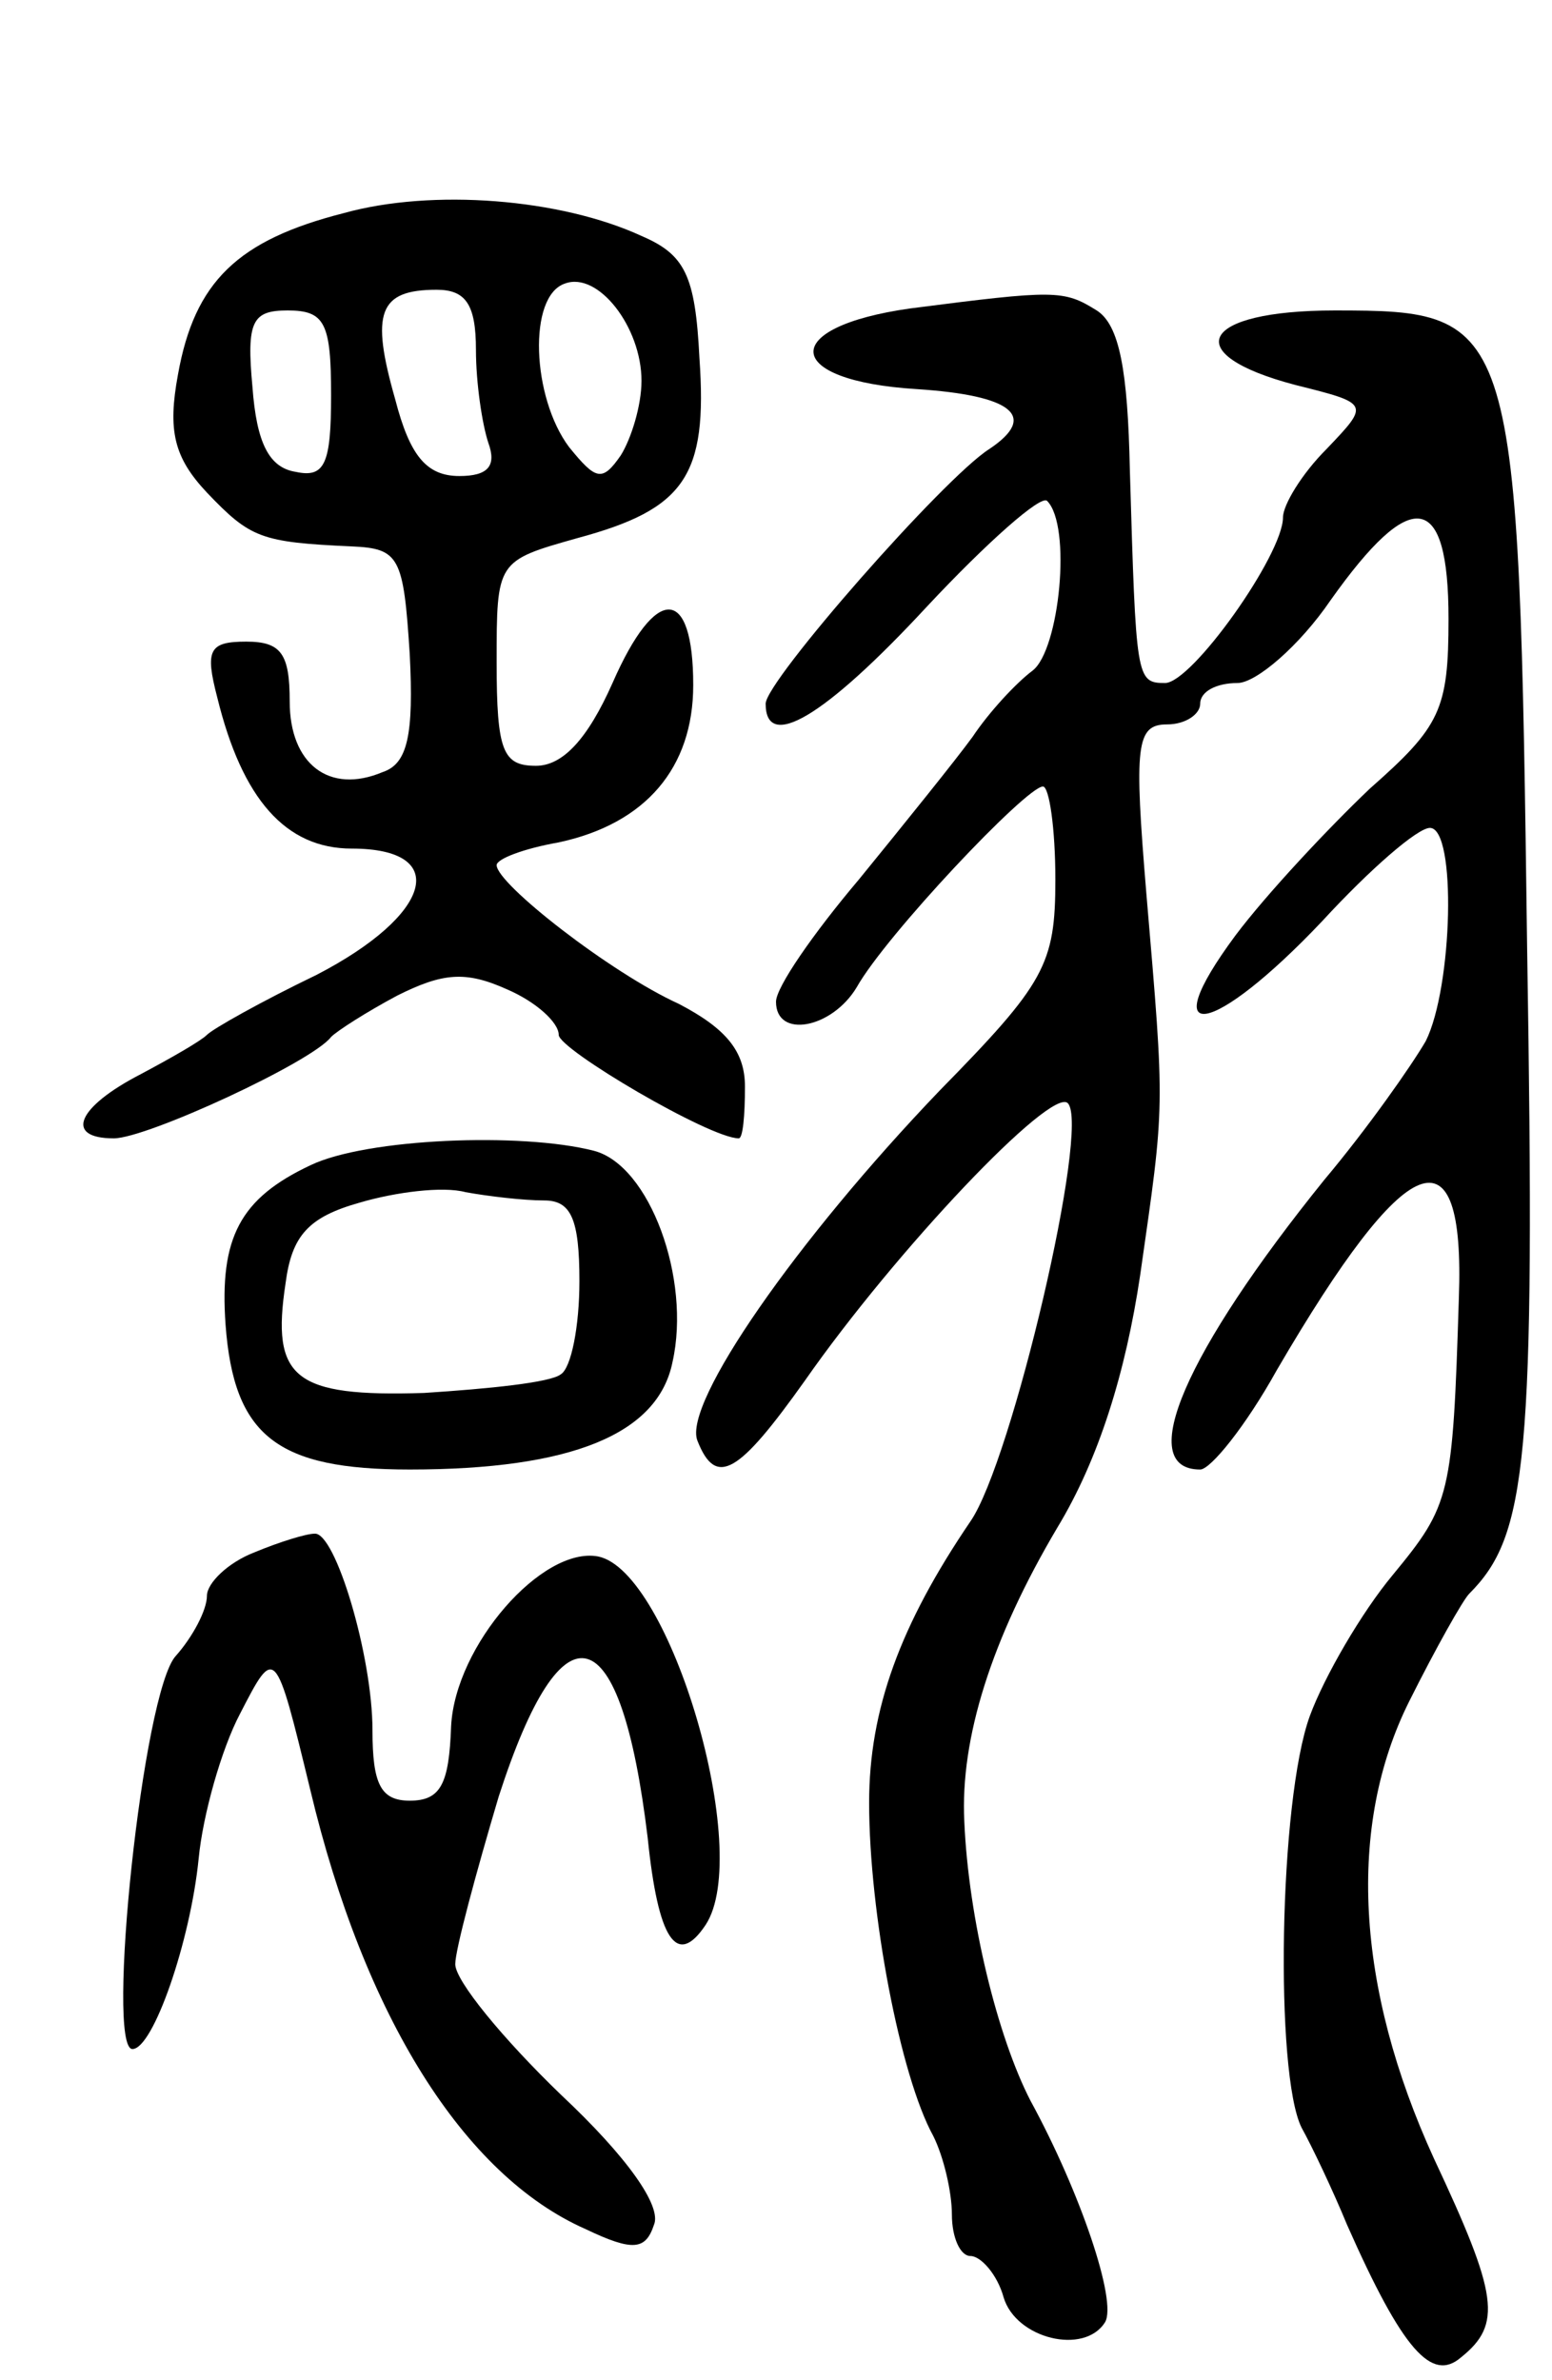
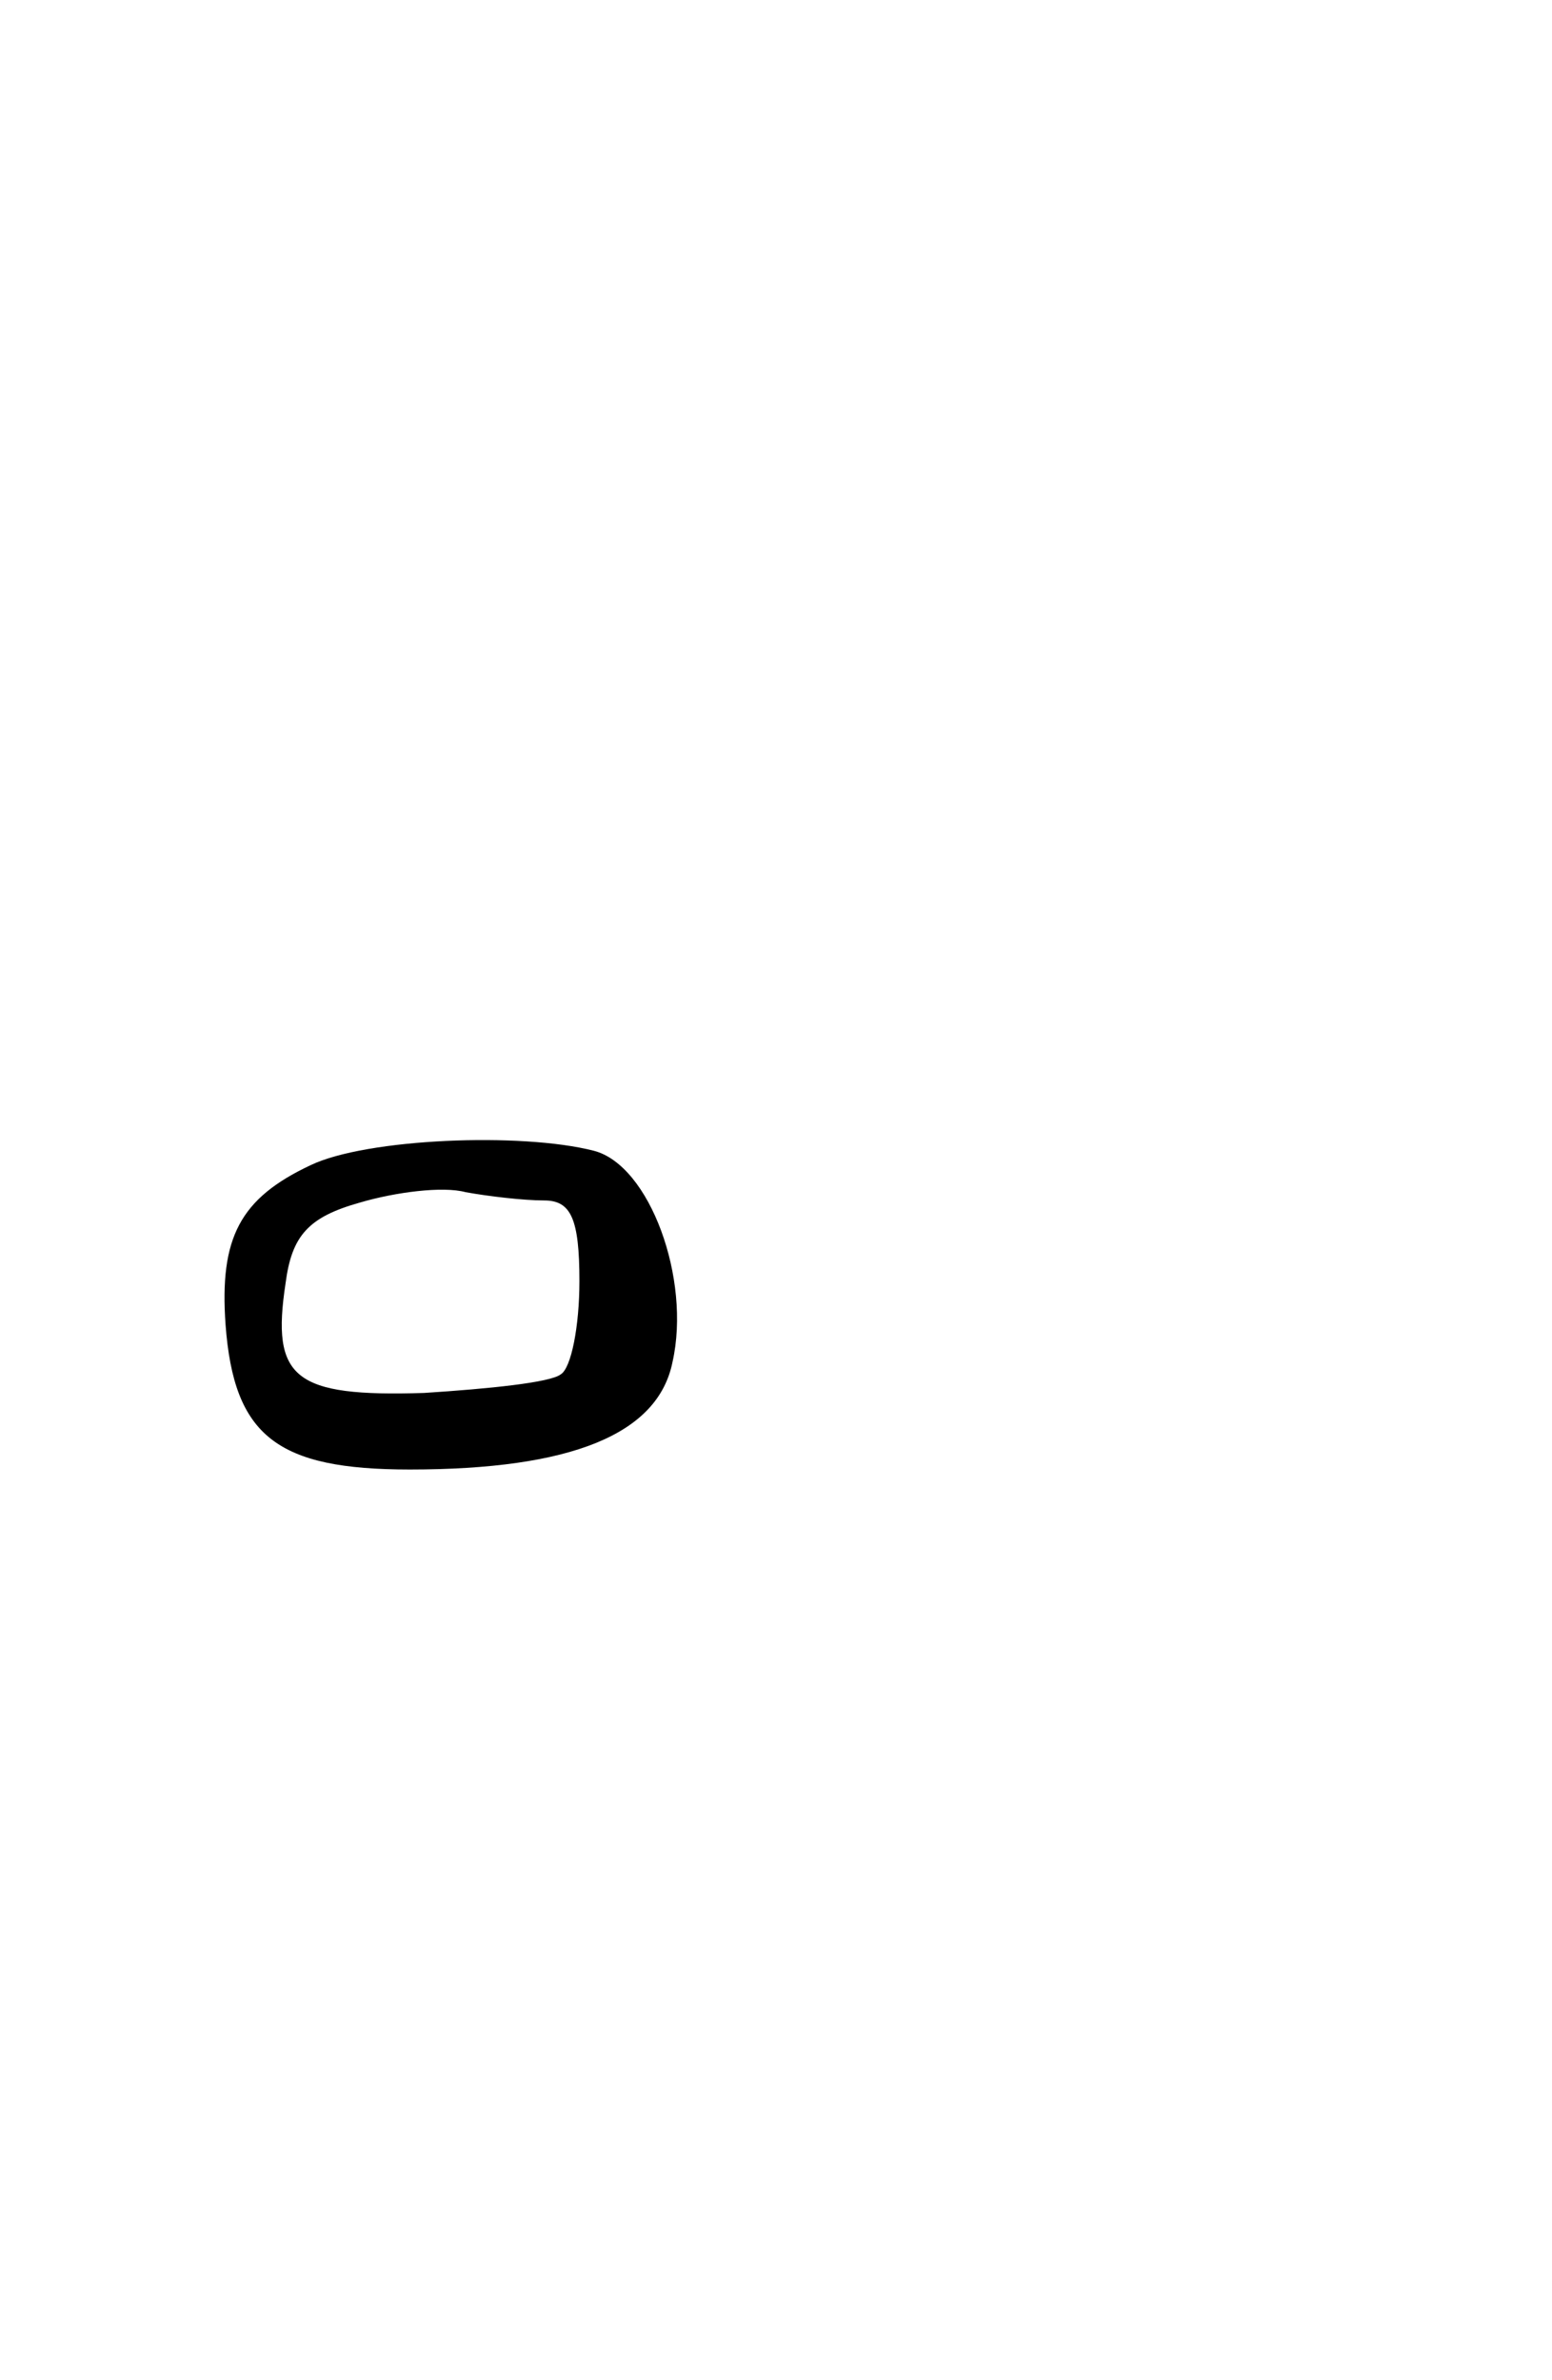
<svg xmlns="http://www.w3.org/2000/svg" version="1.0" width="75" height="115" viewBox="0 0 75 115">
  <g transform="translate(0,115) scale(0.1,-0.1)">
-     <path d="M166 1047 c-51 -13 -72 -33 -80 -78 -5 -27 -2 -40 14 -57 21 -22 26 -24 70 -26 23 -1 25 -5 28 -52 2 -39 -1 -53 -13 -57 -26 -11 -45 4 -45 34 0 23 -4 29 -21 29 -18 0 -20 -4 -14 -27 12 -49 33 -73 65 -73 48 0 39 -32 -17 -61 -27 -13 -50 -26 -53 -29 -3 -3 -17 -11 -32 -19 -31 -16 -37 -31 -13 -31 16 0 96 37 105 49 3 3 17 12 32 20 22 11 33 12 53 3 14 -6 25 -16 25 -22 0 -7 73 -50 87 -50 2 0 3 11 3 25 0 17 -9 28 -32 40 -33 15 -88 58 -88 67 0 3 13 8 30 11 42 9 65 36 65 76 0 48 -18 49 -39 1 -12 -27 -24 -40 -37 -40 -16 0 -19 7 -19 50 0 49 0 49 39 60 52 14 63 30 59 87 -2 40 -7 50 -28 59 -39 18 -101 23 -144 11z m144 -81 c0 -12 -5 -28 -10 -36 -9 -13 -12 -12 -25 4 -18 24 -20 73 -2 79 16 6 37 -21 37 -47z m-80 15 c0 -16 3 -36 6 -45 4 -11 0 -16 -14 -16 -16 0 -24 10 -31 37 -12 42 -8 53 20 53 14 0 19 -7 19 -29z m-70 -22 c0 -33 -3 -40 -17 -37 -13 2 -19 14 -21 41 -3 32 0 37 17 37 18 0 21 -6 21 -41z" />
-     <path d="M440 1001 c-64 -9 -62 -35 3 -39 46 -3 59 -13 35 -29 -22 -14 -108 -112 -108 -123 0 -23 28 -7 78 47 29 31 55 54 58 51 12 -12 6 -72 -7 -82 -8 -6 -21 -20 -29 -32 -8 -11 -33 -42 -55 -69 -22 -26 -40 -52 -40 -59 0 -18 27 -13 39 7 14 25 82 97 90 97 3 0 6 -20 6 -45 0 -41 -5 -50 -56 -102 -69 -72 -124 -151 -117 -169 9 -23 20 -16 52 29 44 63 119 142 127 134 11 -11 -27 -173 -47 -202 -34 -50 -49 -91 -49 -136 0 -53 15 -132 31 -161 5 -10 9 -27 9 -38 0 -11 4 -20 9 -20 5 0 13 -9 16 -20 6 -20 39 -28 49 -12 6 10 -12 63 -36 107 -16 31 -30 88 -32 135 -2 40 13 88 45 142 20 33 33 75 40 122 12 84 12 78 3 184 -6 72 -5 82 10 82 9 0 16 5 16 10 0 6 8 10 18 10 9 0 30 18 45 40 39 55 57 53 57 -9 0 -44 -4 -52 -38 -82 -20 -19 -50 -51 -65 -71 -40 -54 -11 -49 42 7 23 25 46 45 52 45 13 0 11 -77 -2 -103 -7 -12 -28 -42 -49 -67 -67 -83 -92 -140 -60 -140 5 0 22 21 37 48 63 108 91 119 88 35 -3 -96 -4 -100 -32 -134 -15 -18 -33 -49 -40 -68 -15 -41 -17 -173 -4 -199 5 -9 15 -30 22 -47 27 -61 41 -76 55 -64 20 16 18 30 -13 96 -38 83 -42 161 -12 221 13 26 26 49 29 52 28 28 32 64 28 311 -4 306 -5 309 -93 309 -65 0 -76 -21 -19 -36 36 -9 36 -9 15 -31 -12 -12 -21 -27 -21 -33 0 -18 -44 -80 -57 -80 -14 0 -14 2 -17 103 -1 48 -5 70 -16 77 -16 10 -20 10 -90 1z" />
    <path d="M150 587 c-34 -16 -44 -35 -41 -77 4 -54 25 -70 89 -70 78 0 120 17 127 52 9 40 -11 95 -38 102 -35 9 -110 6 -137 -7z m113 -17 c13 0 17 -9 17 -39 0 -22 -4 -42 -9 -45 -5 -4 -35 -7 -66 -9 -63 -2 -74 7 -67 53 3 23 11 32 36 39 17 5 40 8 51 5 11 -2 28 -4 38 -4z" />
-     <path d="M123 400 c-13 -5 -23 -15 -23 -21 0 -7 -7 -20 -15 -29 -16 -17 -34 -190 -21 -190 10 0 28 52 32 92 2 21 11 53 20 70 17 33 17 33 34 -37 26 -109 74 -186 133 -212 23 -11 29 -10 33 2 4 9 -13 33 -45 63 -28 27 -51 55 -51 63 0 7 10 44 21 81 31 96 59 88 72 -20 5 -49 14 -63 28 -42 23 35 -17 171 -52 178 -27 5 -69 -43 -71 -82 -1 -28 -5 -36 -20 -36 -14 0 -18 8 -18 34 0 36 -18 96 -28 95 -4 0 -17 -4 -29 -9z" />
+     <path d="M123 400 z" />
  </g>
</svg>